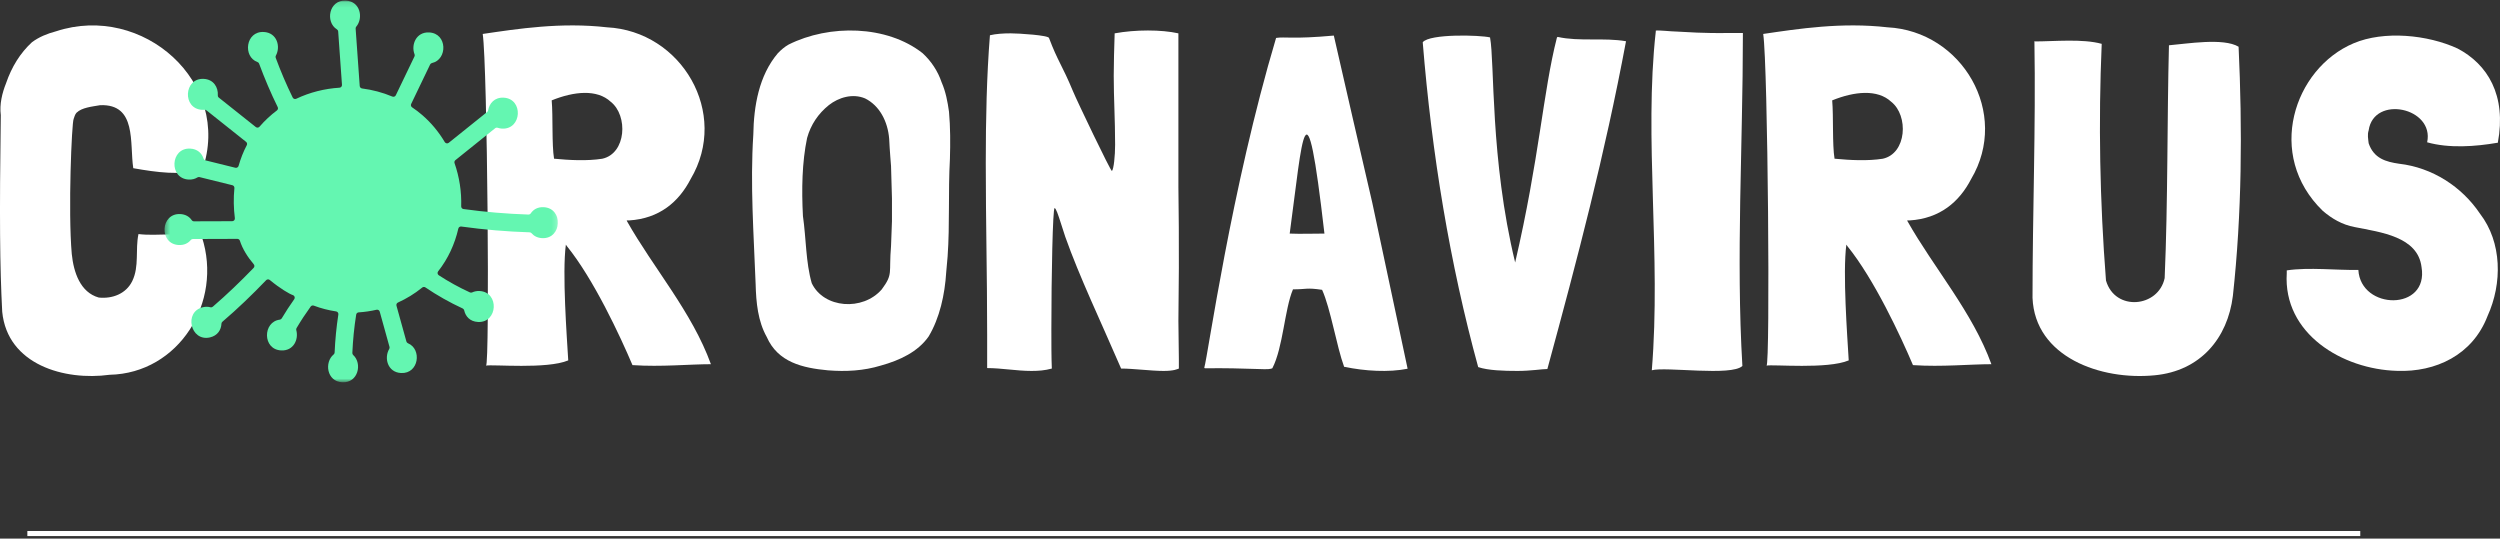
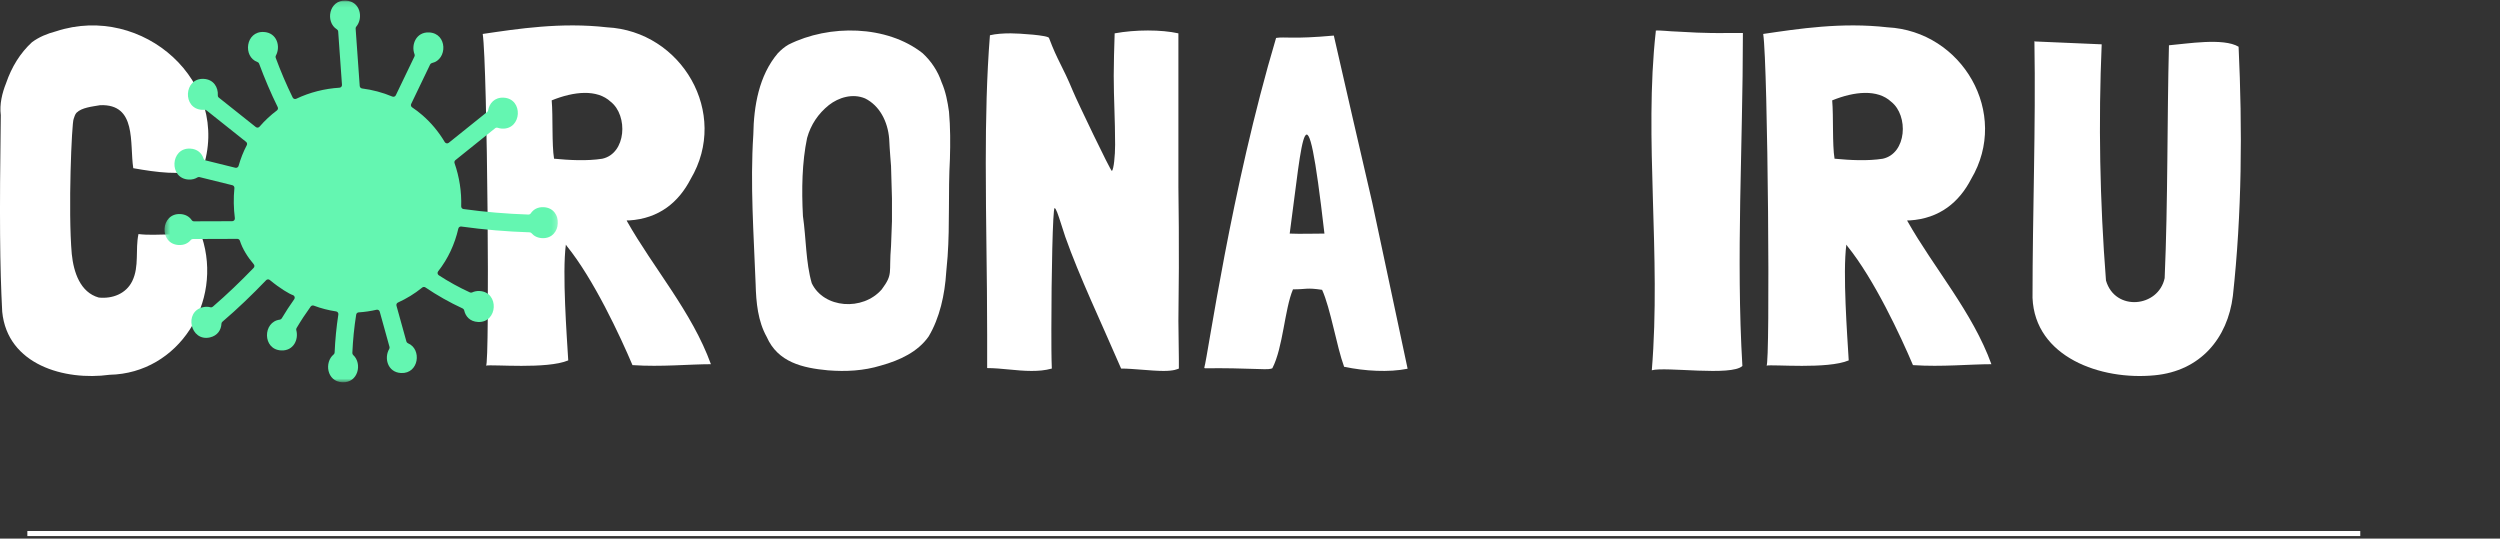
<svg xmlns="http://www.w3.org/2000/svg" xmlns:xlink="http://www.w3.org/1999/xlink" width="492px" height="106px" viewBox="0 0 492 106" version="1.1">
  <rect x="0" y="0" width="492" height="106" fill="#333333" stroke="none" />
  <title>Group 19</title>
  <desc>Created with Sketch.</desc>
  <defs>
    <polygon id="path-1" points="0.377 0.11 77.795 0.11 77.795 75.24 0.377 75.24" />
  </defs>
  <g id="Page-1" stroke="none" stroke-width="1" fill="none" fill-rule="evenodd">
    <g id="Desktop-HD" transform="translate(-181, -236)">
      <g id="Group-19" transform="translate(181, 236)">
        <g id="Banner-01" transform="translate(5, 104)" stroke="#FFFFFF" stroke-linecap="square">
          <path d="M0.884,1 L459,1" id="Line" />
        </g>
        <g id="Group-24">
          <path d="M14.495,23.404 C14.123,24.056 13.378,41.493 14.123,49.978 C14.495,53.615 15.799,57.531 19.43,58.557 C22.13,58.837 24.83,57.811 26.04,55.293 C27.437,52.403 26.599,49.139 27.251,46.062 C30.789,46.528 36.189,45.596 39.727,46.622 C43.917,59.489 35.165,73.476 21.571,73.756 C12.726,74.968 1.461,71.798 0.436,61.354 C-0.029,52.403 -0.122,42.798 0.157,22.658 C-0.122,20.513 0.436,18.275 1.181,16.41 C2.299,13.147 3.974,10.443 6.302,8.298 C7.699,7.273 9.281,6.62 11.05,6.154 C28.089,0.559 45.779,16.224 39.82,33.474 C35.258,34.5 30.975,33.941 26.227,33.101 C25.482,28.159 26.971,20.42 19.709,20.7 C18.126,20.979 16.078,21.166 15.054,22.192 C14.774,22.471 14.588,23.124 14.495,23.404" id="Fill-1" fill="#FFFFFF" />
          <path d="M109.039,31.24 L109.132,31.24 C112.014,31.52 115.547,31.707 118.523,31.24 C123.264,30.212 123.637,22.742 120.196,20.034 C117.5,17.513 112.944,17.98 108.574,19.754 C108.853,22.929 108.574,28.438 109.039,31.24 L109.039,31.24 Z M140,71.673 C135.63,71.673 130.145,72.233 124.566,71.86 L124.473,71.86 C122.056,66.164 116.849,54.958 111.55,48.422 L111.363,48.142 C110.62,53.744 111.55,66.164 111.829,70.926 C107.645,72.7 96.86,71.673 95.651,71.953 C96.395,71.953 95.93,12.937 95,6.681 C101.973,5.654 110.434,4.347 119.453,5.374 C134.142,6.121 143.626,22.275 135.909,35.255 C133.585,39.738 129.773,43.006 123.823,43.379 L123.45,43.379 L123.357,43.379 L123.357,43.473 C128.564,52.717 136.188,61.401 139.907,71.673 L140,71.673 Z" id="Fill-3" fill="#FFFFFF" />
          <path d="M175.356,32.675 C175.356,32.582 175.082,29.489 174.991,27.333 C174.717,23.866 173.075,20.772 170.246,19.367 C167.782,18.336 165.044,19.179 163.127,20.679 C161.029,22.366 159.569,24.522 158.838,27.145 C157.835,31.926 157.744,37.268 158.017,42.516 C158.656,46.921 158.565,51.607 159.751,55.731 C162.124,60.698 169.789,61.261 173.531,56.95 C175.812,53.857 174.9,53.857 175.356,48.421 C175.447,45.89 175.538,43.828 175.538,43.547 L175.538,39.048 L175.356,32.675 Z M186.763,21.991 C187.037,25.084 187.037,28.177 186.945,31.269 C186.58,37.924 186.945,44.016 186.489,50.482 L186.215,53.575 C185.941,57.98 184.938,62.573 182.748,66.228 C180.649,69.227 177.09,70.914 173.348,71.945 C169.972,72.976 166.504,73.163 162.945,72.882 C157.926,72.413 153.089,71.289 150.899,66.322 C149.165,63.229 148.8,59.574 148.709,55.919 C148.344,46.171 147.614,36.33 148.253,26.49 C148.344,20.866 149.348,14.868 153.089,10.463 C153.728,9.807 154.367,9.245 155.188,8.776 C163.219,4.746 174.535,4.933 181.561,10.463 C183.295,12.056 184.573,14.024 185.303,16.18 C186.124,18.055 186.489,20.023 186.763,21.991 L186.763,21.991 Z" id="Fill-5" fill="#FFFFFF" />
          <path d="M220.636,72.532 C216.636,63.255 212.454,54.54 209.636,46.575 L208.727,43.764 C208.273,42.358 207.818,40.952 207.545,40.952 C207.182,40.952 206.909,54.259 206.909,64.754 C206.909,67.659 206.909,70.377 207,72.532 C205.636,72.906 204.363,73 203,73 C200.091,73 197.09,72.438 194.272,72.438 L194.272,65.879 C194.272,53.978 194,43.764 194,32.05 C194,23.429 194.182,14.902 194.818,6.937 C196,6.656 197.454,6.562 198.909,6.562 C200.455,6.562 206.455,6.937 206.455,7.499 C208.182,12.091 209,12.747 211.182,17.995 C211.909,19.775 218.546,33.643 218.818,33.643 C219.182,33.362 219.455,30.645 219.455,28.489 C219.455,23.523 219.182,19.4 219.182,14.902 C219.182,12.278 219.273,9.654 219.364,6.562 C221.454,6.187 223.636,6 225.909,6 C228.182,6 230.182,6.187 231.909,6.562 L231.909,36.736 C232,41.983 232,47.418 232,52.759 C232,56.414 231.909,59.694 231.909,63.161 C231.909,65.691 232,68.127 232,70.658 L232,72.532 C231.728,72.625 231.091,73 229,73 C226.546,73 223.091,72.532 220.636,72.532" id="Fill-7" fill="#FFFFFF" />
          <path d="M253.813,45.969 C255.938,46.062 258.34,45.969 260.649,45.969 C256.954,13.882 256.399,26.903 253.813,45.969 L253.813,45.969 Z M277,72.476 L277,72.569 C273.305,73.312 268.594,73.033 264.621,72.197 L264.528,72.197 C263.05,68.197 261.85,60.664 260.187,57.037 C257.046,56.572 257.231,56.944 254.459,56.944 C252.797,60.85 252.52,68.383 250.395,72.476 C250.302,72.476 250.21,72.569 250.118,72.569 C249.102,72.848 245.591,72.382 237.185,72.476 C237.092,72.476 237.092,72.476 237,72.382 C237.739,69.871 242.265,37.226 251.134,7.465 C252.889,7.186 254.367,7.744 262.496,7 C263.605,11.836 268.594,33.692 270.071,39.924 L277,72.476 Z" id="Fill-9" fill="#FFFFFF" />
-           <path d="M304.522,72.622 C303.496,72.622 301.259,73 298.648,73 C295.944,73 292.867,72.906 290.909,72.245 C285.314,51.845 281.771,30.217 280,8.401 L280,8.306 C281.399,6.606 291.282,6.89 293.24,7.362 C294.172,12.273 293.24,31.256 298.182,51.656 C302.937,31.256 303.683,18.034 306.387,7.457 C306.387,7.362 306.48,7.268 306.574,7.268 C310.769,8.212 315.711,7.362 320,8.117 C315.804,30.5 310.49,50.711 304.522,72.622" id="Fill-11" fill="#FFFFFF" />
          <path d="M343,6.488 L343,6.864 C343,28.365 341.629,50.71 342.902,72.023 C340.747,74.088 327.818,72.117 325.075,72.868 C326.936,50.241 323.508,27.238 325.858,6.207 L325.858,6.019 C326.544,5.925 328.993,6.207 329.875,6.207 C332.225,6.301 334.772,6.582 340.649,6.488 L343,6.488 Z" id="Fill-13" fill="#FFFFFF" />
          <path d="M361.039,31.24 L361.132,31.24 C364.014,31.52 367.547,31.707 370.523,31.24 C375.264,30.212 375.637,22.742 372.196,20.034 C369.5,17.513 364.944,17.98 360.574,19.754 C360.853,22.929 360.574,28.438 361.039,31.24 L361.039,31.24 Z M392,71.673 C387.63,71.673 382.145,72.233 376.566,71.86 L376.473,71.86 C374.056,66.164 368.849,54.958 363.55,48.422 L363.363,48.142 C362.62,53.744 363.55,66.164 363.829,70.926 C359.645,72.7 348.86,71.673 347.651,71.953 C348.395,71.953 347.93,12.937 347,6.681 C353.973,5.654 362.434,4.347 371.453,5.374 C386.142,6.121 395.626,22.275 387.909,35.255 C385.585,39.738 381.773,43.006 375.823,43.379 L375.45,43.379 L375.357,43.379 L375.357,43.473 C380.564,52.717 388.188,61.401 391.907,71.673 L392,71.673 Z" id="Fill-15" fill="#FFFFFF" />
-           <path d="M439.43,58.237 C438.397,66.568 433.046,73.006 424.033,73.858 C413.425,74.899 400.469,70.26 400,58.615 C400,41.953 400.657,24.912 400.375,8.249 L400.282,8.155 L400.375,8.155 C404.225,8.155 409.858,7.586 413.613,8.628 L413.613,8.723 C412.955,23.965 413.237,39.491 414.457,55.207 C416.241,61.361 424.784,60.509 426.005,54.734 C426.662,39.586 426.474,23.586 426.85,8.912 C430.323,8.628 437.552,7.397 440.556,9.196 C441.307,25.385 441.213,41.953 439.43,58.237" id="Fill-17" fill="#FFFFFF" />
-           <path d="M491.478,28.099 C487.149,28.848 481.992,29.223 477.663,28.005 C479.136,21.165 467.163,18.634 466.15,25.662 C465.874,26.506 466.059,27.349 466.15,28.192 C467.163,31.191 469.558,31.847 472.137,32.222 C478.676,32.972 484.478,36.72 488.07,42.061 C492.399,47.683 492.491,55.742 489.544,62.208 C486.597,69.892 479.321,73.265 471.768,72.984 C460.993,72.703 449.297,65.675 450.033,53.774 L450.033,53.493 L450.033,53.212 C454.362,52.556 459.98,53.212 464.124,53.118 C464.585,61.083 478.032,61.27 476.558,52.556 C475.821,46.559 468.545,45.716 463.388,44.685 C460.901,44.216 458.875,42.998 457.125,41.499 C445.796,30.535 451.415,13.481 463.203,8.514 C469.19,5.984 477.755,6.828 483.649,9.545 C489.544,12.637 493.32,18.728 491.57,28.099 L491.478,28.099 Z" id="Fill-19" fill="#FFFFFF" />
+           <path d="M439.43,58.237 C438.397,66.568 433.046,73.006 424.033,73.858 C413.425,74.899 400.469,70.26 400,58.615 C400,41.953 400.657,24.912 400.375,8.249 L400.282,8.155 L400.375,8.155 L413.613,8.723 C412.955,23.965 413.237,39.491 414.457,55.207 C416.241,61.361 424.784,60.509 426.005,54.734 C426.662,39.586 426.474,23.586 426.85,8.912 C430.323,8.628 437.552,7.397 440.556,9.196 C441.307,25.385 441.213,41.953 439.43,58.237" id="Fill-17" fill="#FFFFFF" />
          <g id="Group-23" transform="translate(32, 0)">
            <mask id="mask-2" fill="white">
              <use xlink:href="#path-1" />
            </mask>
            <g id="Clip-22" />
            <path d="M74.995,40.773 C73.812,40.714 72.966,41.231 72.458,41.982 C72.353,42.137 72.18,42.232 71.994,42.225 C67.709,42.078 63.454,41.726 59.223,41.143 C58.955,41.106 58.754,40.874 58.763,40.603 C58.852,37.732 58.407,34.837 57.455,32.106 C57.38,31.895 57.446,31.659 57.62,31.519 C60.229,29.425 62.837,27.33 65.446,25.236 C65.584,25.125 65.771,25.087 65.94,25.146 C66.201,25.236 66.488,25.299 66.808,25.314 C70.735,25.509 71.045,19.415 67.112,19.22 C65.323,19.131 64.295,20.349 64.067,21.717 C64.046,21.84 63.977,21.949 63.879,22.029 C61.357,24.053 58.836,26.077 56.314,28.102 C56.064,28.303 55.693,28.236 55.53,27.96 C54.361,25.993 52.885,24.189 51.099,22.644 C50.457,22.087 49.785,21.583 49.095,21.116 C48.88,20.971 48.806,20.688 48.918,20.453 L52.649,12.691 C52.72,12.543 52.856,12.439 53.017,12.403 C56.099,11.734 56.078,6.563 52.457,6.383 C49.874,6.255 48.859,8.847 49.585,10.692 C49.638,10.826 49.631,10.977 49.568,11.106 C48.345,13.653 47.121,16.199 45.897,18.746 C45.776,18.998 45.478,19.114 45.219,19.005 C43.302,18.197 41.292,17.672 39.256,17.409 C39.006,17.378 38.81,17.175 38.792,16.923 C38.525,13.155 38.256,9.388 37.988,5.62 C37.979,5.482 38.023,5.348 38.112,5.243 C39.536,3.56 38.935,0.257 36.055,0.114 C32.704,-0.052 31.991,4.355 34.297,5.774 C34.444,5.866 34.542,6.017 34.554,6.19 C34.803,9.693 35.052,13.195 35.302,16.697 C35.322,16.989 35.101,17.242 34.808,17.26 C31.87,17.442 28.971,18.17 26.301,19.437 C26.04,19.56 25.728,19.452 25.601,19.192 C24.356,16.653 23.243,14.046 22.259,11.376 C22.207,11.234 22.218,11.076 22.291,10.943 C23.263,9.183 22.533,6.424 19.906,6.293 C16.323,6.115 15.752,11.172 18.668,12.207 C18.817,12.26 18.935,12.374 18.989,12.521 C20.072,15.445 21.285,18.3 22.653,21.078 C22.767,21.307 22.699,21.582 22.494,21.735 C21.258,22.663 20.108,23.73 19.071,24.933 C18.886,25.149 18.564,25.178 18.343,25.002 C15.916,23.07 13.49,21.139 11.063,19.209 C10.927,19.101 10.855,18.934 10.866,18.761 C10.965,17.223 10.071,15.621 8.085,15.522 C4.158,15.327 3.847,21.42 7.781,21.615 C7.948,21.624 8.108,21.621 8.262,21.607 C8.398,21.595 8.534,21.634 8.64,21.719 C11.236,23.785 13.832,25.85 16.428,27.917 C16.625,28.074 16.685,28.349 16.567,28.572 C15.897,29.84 15.359,31.213 14.952,32.649 C14.874,32.921 14.592,33.082 14.317,33.014 C12.357,32.529 10.396,32.043 8.436,31.559 C8.255,31.515 8.115,31.377 8.057,31.2 C7.717,30.161 6.858,29.315 5.434,29.244 C1.507,29.049 1.196,35.141 5.13,35.337 C5.818,35.371 6.391,35.207 6.853,34.918 C6.975,34.842 7.123,34.817 7.263,34.852 L13.732,36.451 C13.988,36.515 14.155,36.758 14.13,37.019 C13.938,38.982 13.968,40.985 14.22,42.94 C14.259,43.253 14.014,43.531 13.697,43.532 C11.189,43.54 8.679,43.549 6.17,43.556 C5.992,43.556 5.829,43.465 5.727,43.318 C5.271,42.656 4.531,42.178 3.48,42.126 C-0.446,41.932 -0.757,48.025 3.177,48.22 C4.239,48.273 5.03,47.861 5.549,47.233 C5.65,47.112 5.798,47.039 5.957,47.038 L14.706,47.009 C14.935,47.009 15.139,47.155 15.209,47.373 C15.741,49.032 16.751,50.604 17.941,52.011 C18.116,52.217 18.106,52.522 17.918,52.717 C15.349,55.376 12.688,57.938 9.884,60.355 C9.751,60.468 9.572,60.515 9.403,60.47 C8.973,60.354 8.488,60.334 7.951,60.456 C4.117,61.325 5.465,67.277 9.305,66.406 C10.833,66.059 11.529,64.905 11.581,63.698 C11.588,63.553 11.655,63.418 11.765,63.324 C14.785,60.749 17.629,57.999 20.375,55.143 C20.566,54.943 20.88,54.926 21.093,55.102 C23.117,56.779 25.002,57.879 25.633,58.074 C25.674,58.087 25.714,58.107 25.751,58.131 C25.753,58.132 25.755,58.133 25.756,58.134 C26.013,58.296 26.08,58.639 25.904,58.887 C25.036,60.109 24.214,61.362 23.445,62.656 C23.362,62.797 23.218,62.89 23.056,62.909 C19.702,63.324 19.612,68.78 23.336,68.965 C25.776,69.087 26.81,66.786 26.307,64.974 C26.268,64.838 26.289,64.691 26.361,64.569 C27.222,63.112 28.15,61.701 29.14,60.331 C29.28,60.137 29.536,60.065 29.761,60.15 C31.18,60.687 32.651,61.065 34.147,61.286 C34.436,61.329 34.632,61.6 34.587,61.887 C34.208,64.366 33.962,66.859 33.854,69.373 C33.848,69.521 33.778,69.661 33.663,69.756 C31.806,71.275 32.273,75.082 35.368,75.236 C38.512,75.391 39.33,71.525 37.516,69.874 C37.4,69.769 37.335,69.618 37.342,69.461 C37.451,66.927 37.7,64.415 38.097,61.917 C38.136,61.67 38.344,61.488 38.593,61.473 C39.77,61.401 40.945,61.224 42.107,60.958 C42.381,60.896 42.655,61.062 42.73,61.333 C43.372,63.644 44.013,65.956 44.654,68.268 C44.692,68.405 44.673,68.552 44.6,68.675 C43.553,70.431 44.259,73.278 46.93,73.411 C50.459,73.586 51.059,68.695 48.294,67.557 C48.141,67.494 48.023,67.367 47.98,67.208 C47.327,64.859 46.676,62.509 46.024,60.16 C45.956,59.911 46.076,59.648 46.311,59.541 C47.968,58.79 49.562,57.829 51.045,56.629 C51.058,56.618 51.071,56.608 51.084,56.596 C51.266,56.444 51.526,56.431 51.722,56.565 C54.04,58.139 56.488,59.516 59.059,60.709 C59.21,60.779 59.318,60.915 59.353,61.078 C59.607,62.264 60.497,63.286 62.07,63.364 C65.997,63.559 66.307,57.467 62.374,57.271 C61.82,57.244 61.344,57.35 60.937,57.541 C60.793,57.609 60.627,57.614 60.482,57.548 C58.344,56.566 56.295,55.442 54.347,54.166 C54.089,53.998 54.033,53.643 54.223,53.401 C56.193,50.901 57.509,48.013 58.199,44.983 C58.26,44.717 58.516,44.544 58.786,44.582 C63.24,45.201 67.719,45.579 72.237,45.722 C72.385,45.727 72.524,45.794 72.62,45.907 C73.083,46.446 73.768,46.82 74.692,46.866 C78.618,47.062 78.929,40.968 74.995,40.773" id="Fill-21" fill="#64F6B1" mask="url(#mask-2)" />
          </g>
        </g>
      </g>
    </g>
  </g>
</svg>